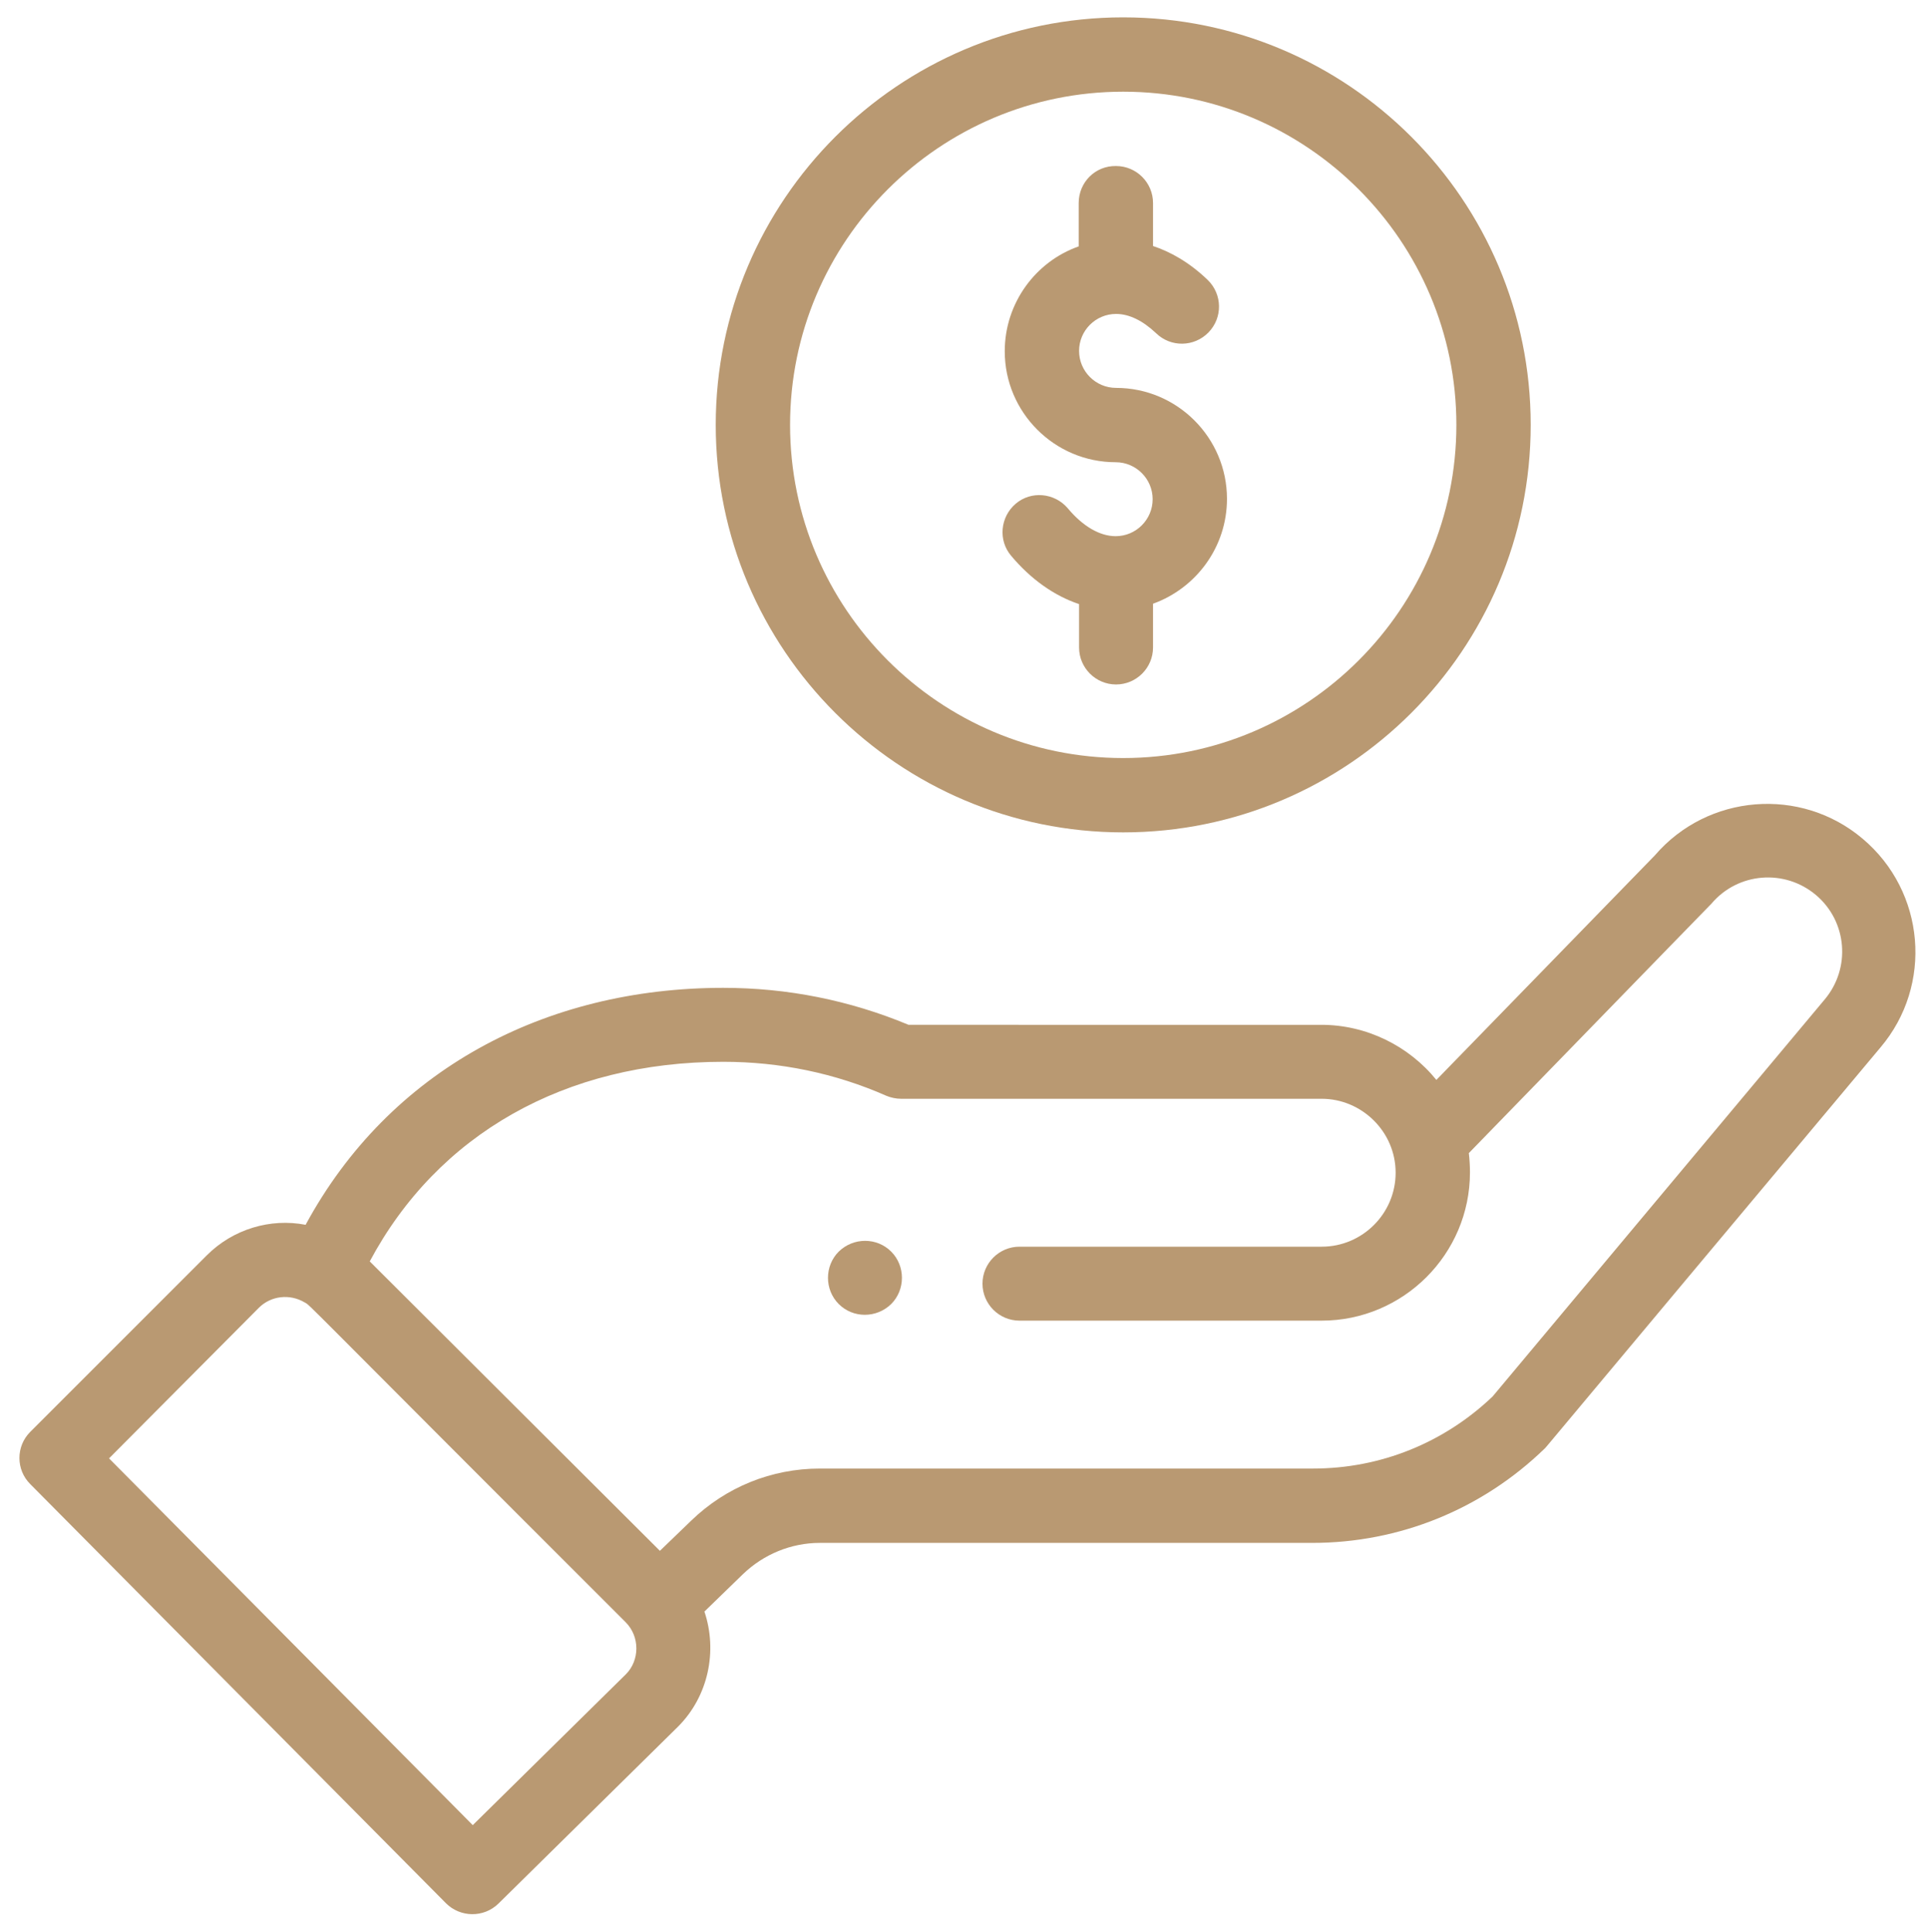
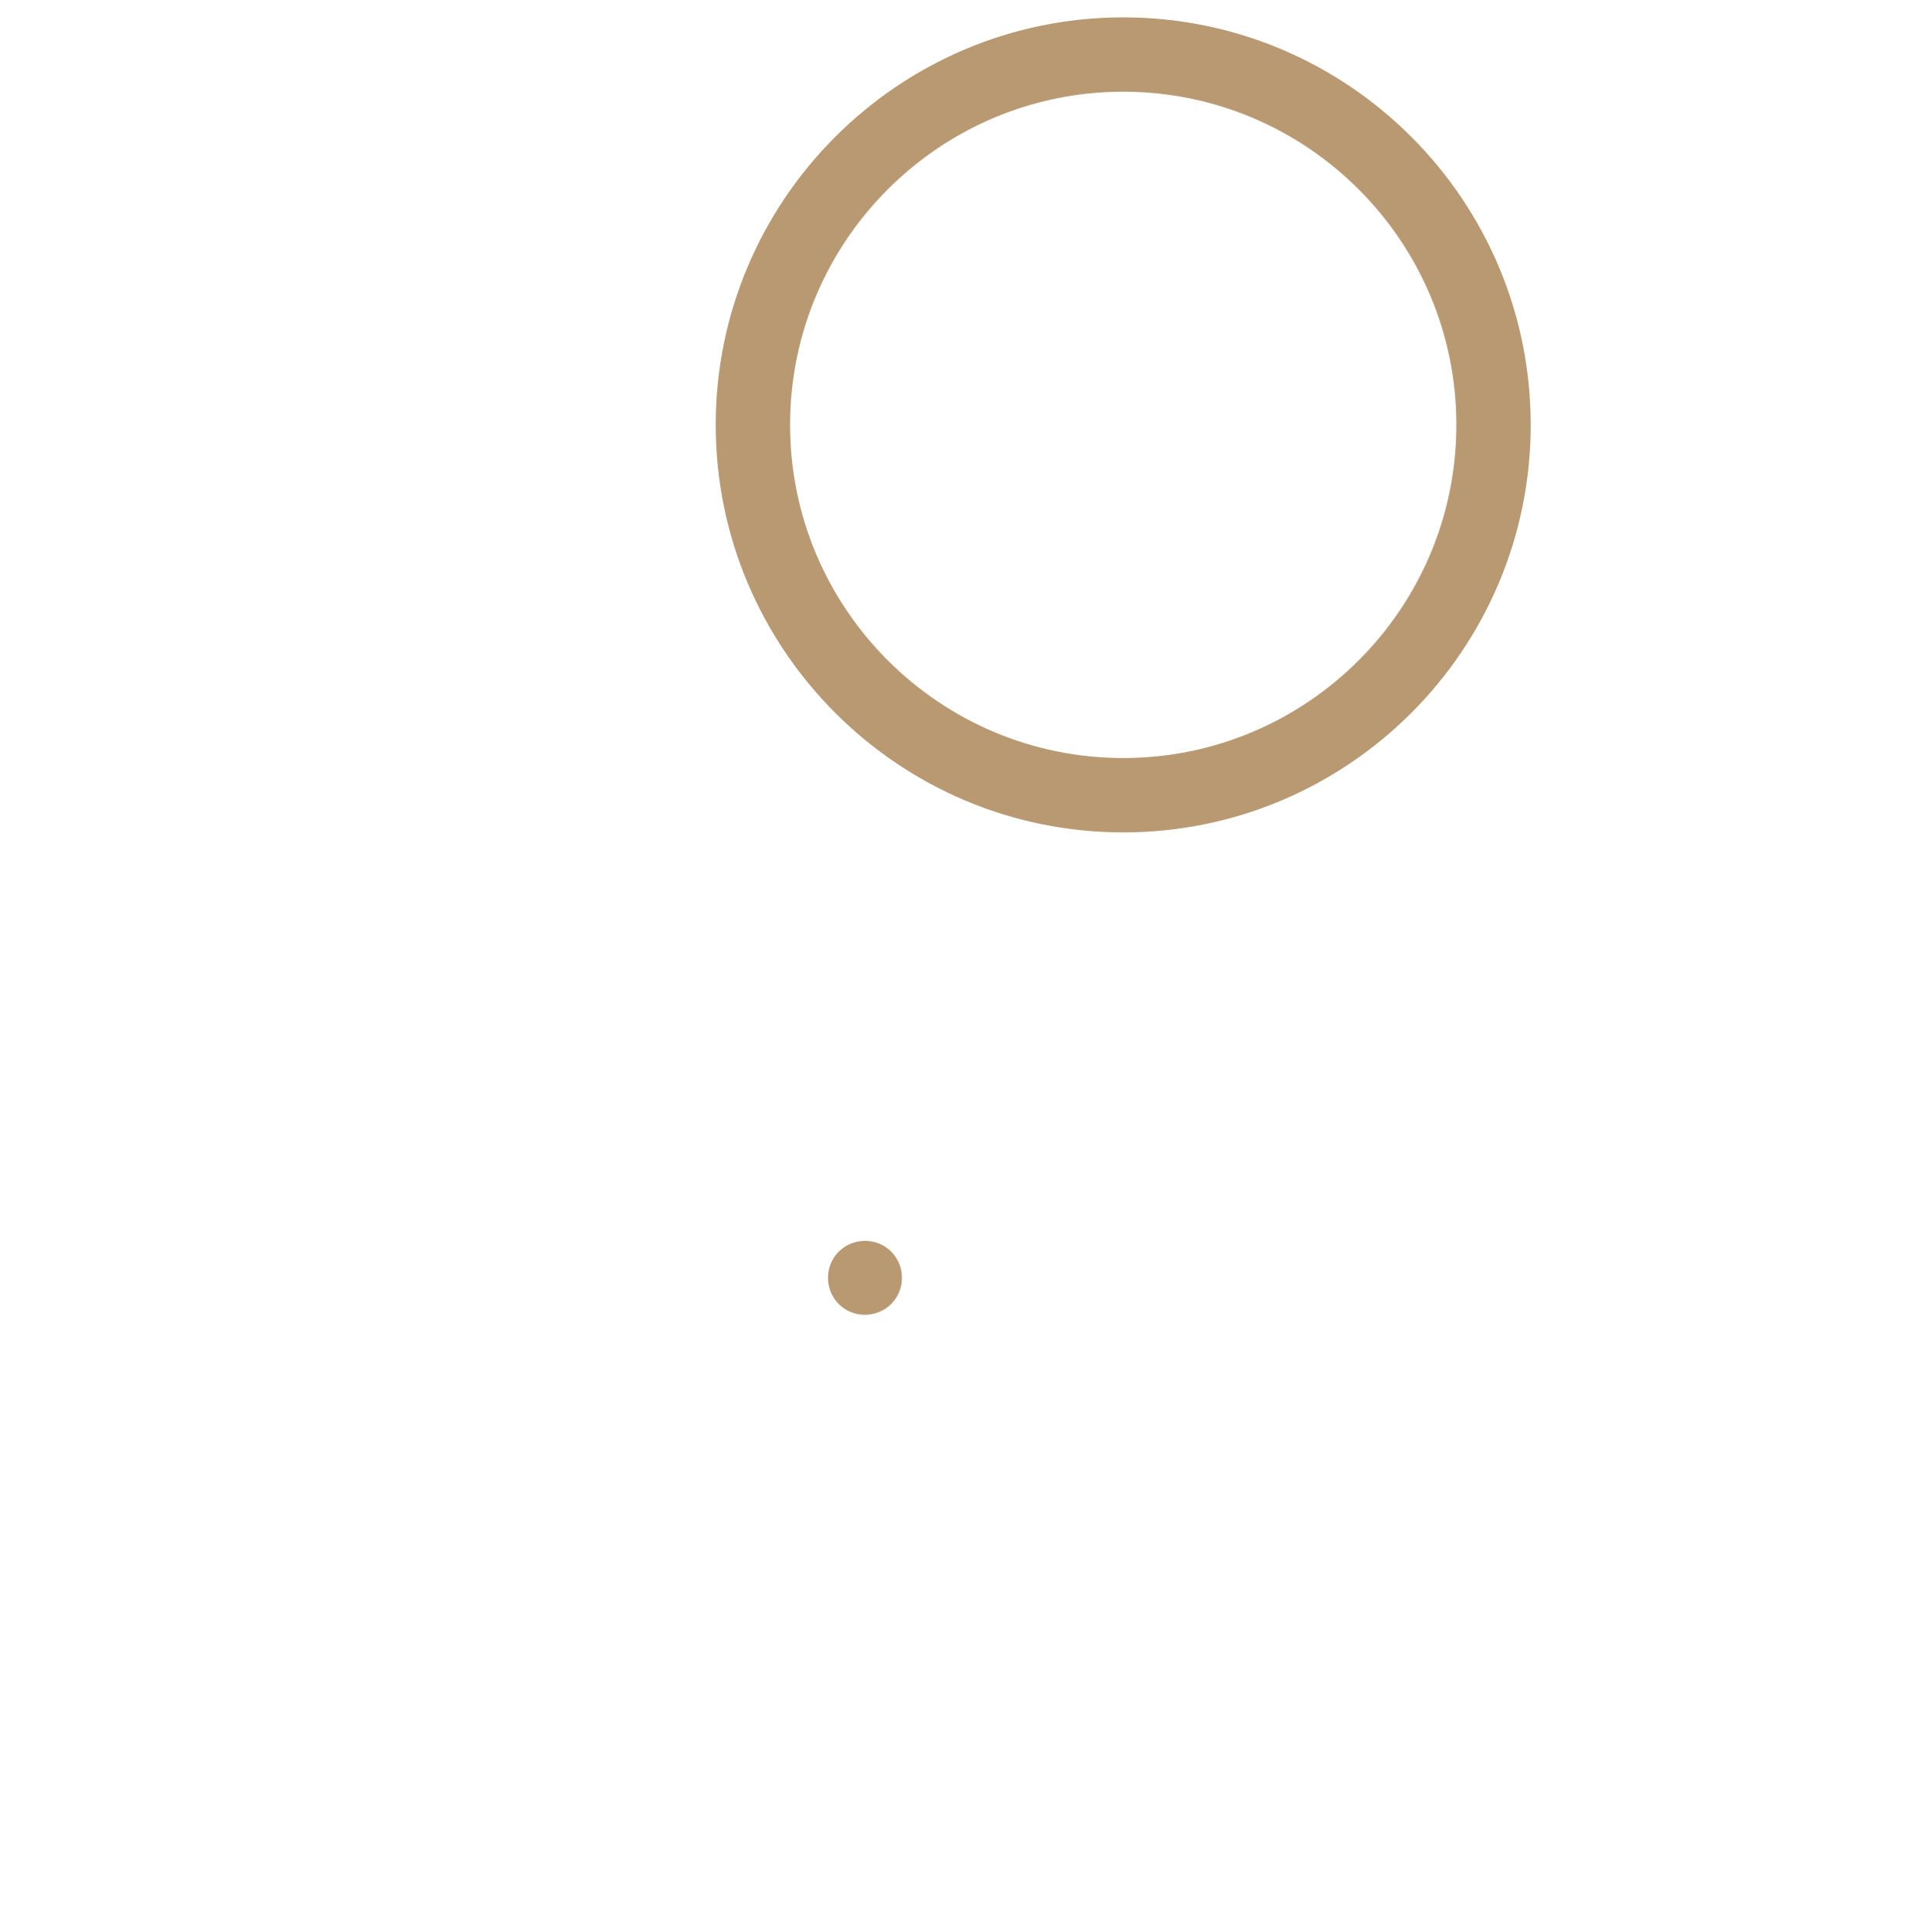
<svg xmlns="http://www.w3.org/2000/svg" version="1.1" id="Layer_1" x="0px" y="0px" viewBox="0 0 511 512" style="enable-background:new 0 0 511 512;" xml:space="preserve">
  <style type="text/css">
	.st0{fill:#B99972;}
</style>
  <path class="st0" d="M236.2,345.6c3.8-3.8,3.8-10.1,0-13.9c-3.8-3.8-10-3.8-13.9,0c-3.8,3.8-3.8,10.1,0,13.9  C226.1,349.4,232.3,349.4,236.2,345.6z" />
  <path class="st0" d="M189.7,112.6c0,59.5,48.4,108,108,108s108-48.4,108-108s-48.4-108-108-108S189.7,53.1,189.7,112.6z M386,112.6  c0,48.7-39.6,88.3-88.3,88.3s-88.3-39.6-88.3-88.3c0-48.7,39.6-88.3,88.3-88.3S386,63.9,386,112.6z" />
-   <path class="st0" d="M118.2,504.4c3.8,3.8,10,3.9,13.9,0.1l47.6-46.9c8.1-8.1,10.5-20.1,7-30.5l10.2-9.9c5.5-5.3,12.8-8.3,20.4-8.3  h130.5c23.1,0,45-8.9,61.6-25c0.7-0.7-5.2,6.2,89-106.3c14-16.5,11.9-41.3-4.7-55.3c-16.4-13.9-41.1-11.9-55.1,4.4l-57.9,59.5  c-7.3-9-18.5-14.6-30.5-14.6H240.8c-15.6-6.5-32.1-9.8-49.1-9.8c-47.3,0-88.5,21.8-110.7,62.8c-9.3-1.8-19.2,1.1-26.2,8.1L8,379.5  c-3.8,3.8-3.8,10,0,13.8L118.2,504.4z M191.7,281.4c15,0,29.6,3,43.2,9c1.2,0.5,2.6,0.8,3.9,0.8h111.5c10.6,0,19.6,8.7,19.6,19.6  c0,10.8-8.8,19.6-19.6,19.6h-80.1c-5.4,0-9.8,4.4-9.8,9.8c0,5.4,4.4,9.8,9.8,9.8h80.1c21.6,0,39.3-17.6,39.3-39.3  c0-1.7-0.1-3.4-0.3-5.1c56-57.6,63.9-65.7,64.3-66.1c7-8.3,19.4-9.3,27.7-2.3c8.3,7,9.3,19.4,2.3,27.7l-88,105.2  c-12.9,12.3-29.7,19.1-47.6,19.1H217.3c-12.8,0-24.9,4.9-34.1,13.8l-8.3,8L98,334.3C116,300.6,149.7,281.4,191.7,281.4z M68.6,346.6  c3.2-3.2,8.2-3.8,12.2-1.4c1.7,1-3.2-3.4,85,84.7c3.9,3.9,3.7,10.2,0.1,13.8l-40.6,40l-96.4-97.2L68.6,346.6z" />
-   <path class="st0" d="M285.9,53.8v11.5c-11.4,4-19.6,15-19.6,27.8c0,16.2,13.2,29.4,29.4,29.4c5.4,0,9.8,4.4,9.8,9.8  c0,5.4-4.4,9.8-9.8,9.8c-4.2,0-8.7-2.6-12.7-7.4c-3.5-4.1-9.7-4.7-13.8-1.2c-4.1,3.5-4.7,9.7-1.2,13.8c5.2,6.2,11.4,10.6,18,12.8  v11.5c0,5.4,4.4,9.8,9.8,9.8c5.4,0,9.8-4.4,9.8-9.8V160c11.4-4.1,19.6-15,19.6-27.8c0-16.2-13.2-29.4-29.4-29.4  c-5.4,0-9.8-4.4-9.8-9.8c0-5.4,4.4-9.8,9.8-9.8c3.5,0,7.1,1.8,10.6,5.1c3.9,3.8,10.1,3.7,13.9-0.2c3.8-3.9,3.7-10.1-0.2-13.9  c-5-4.8-10-7.5-14.5-9V53.8c0-5.4-4.4-9.8-9.8-9.8C290.3,43.9,285.9,48.3,285.9,53.8z" />
</svg>